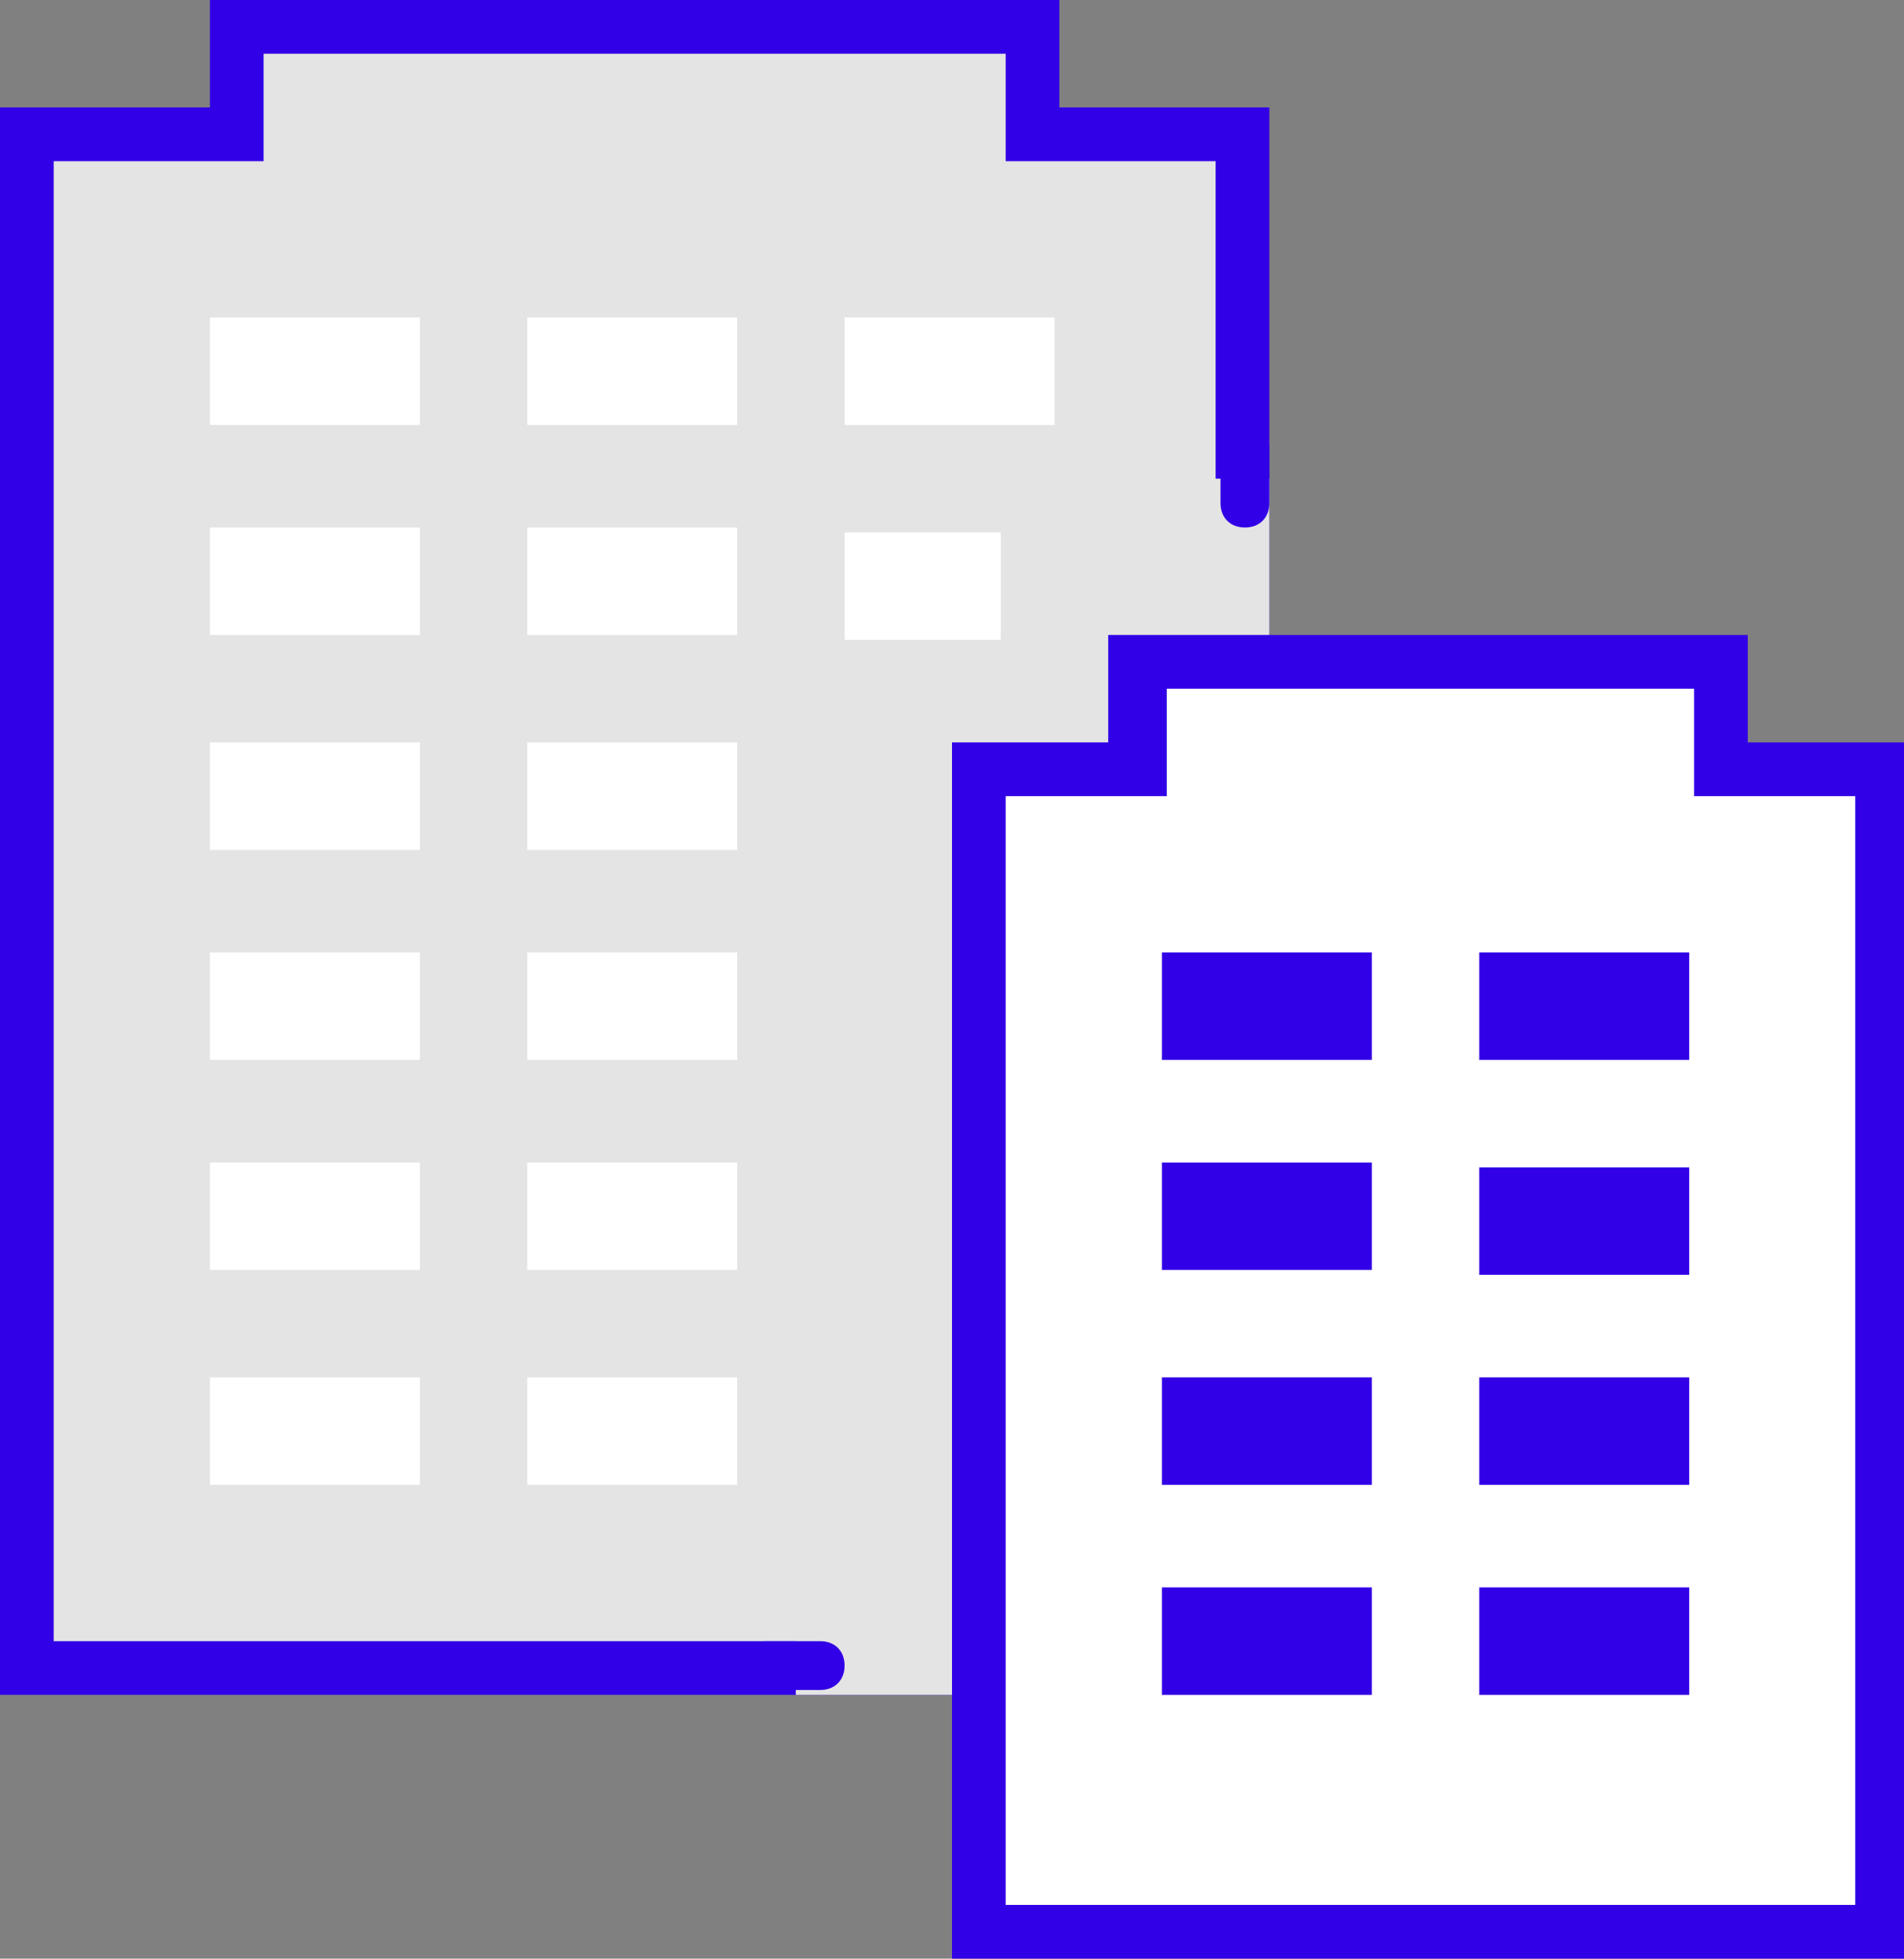
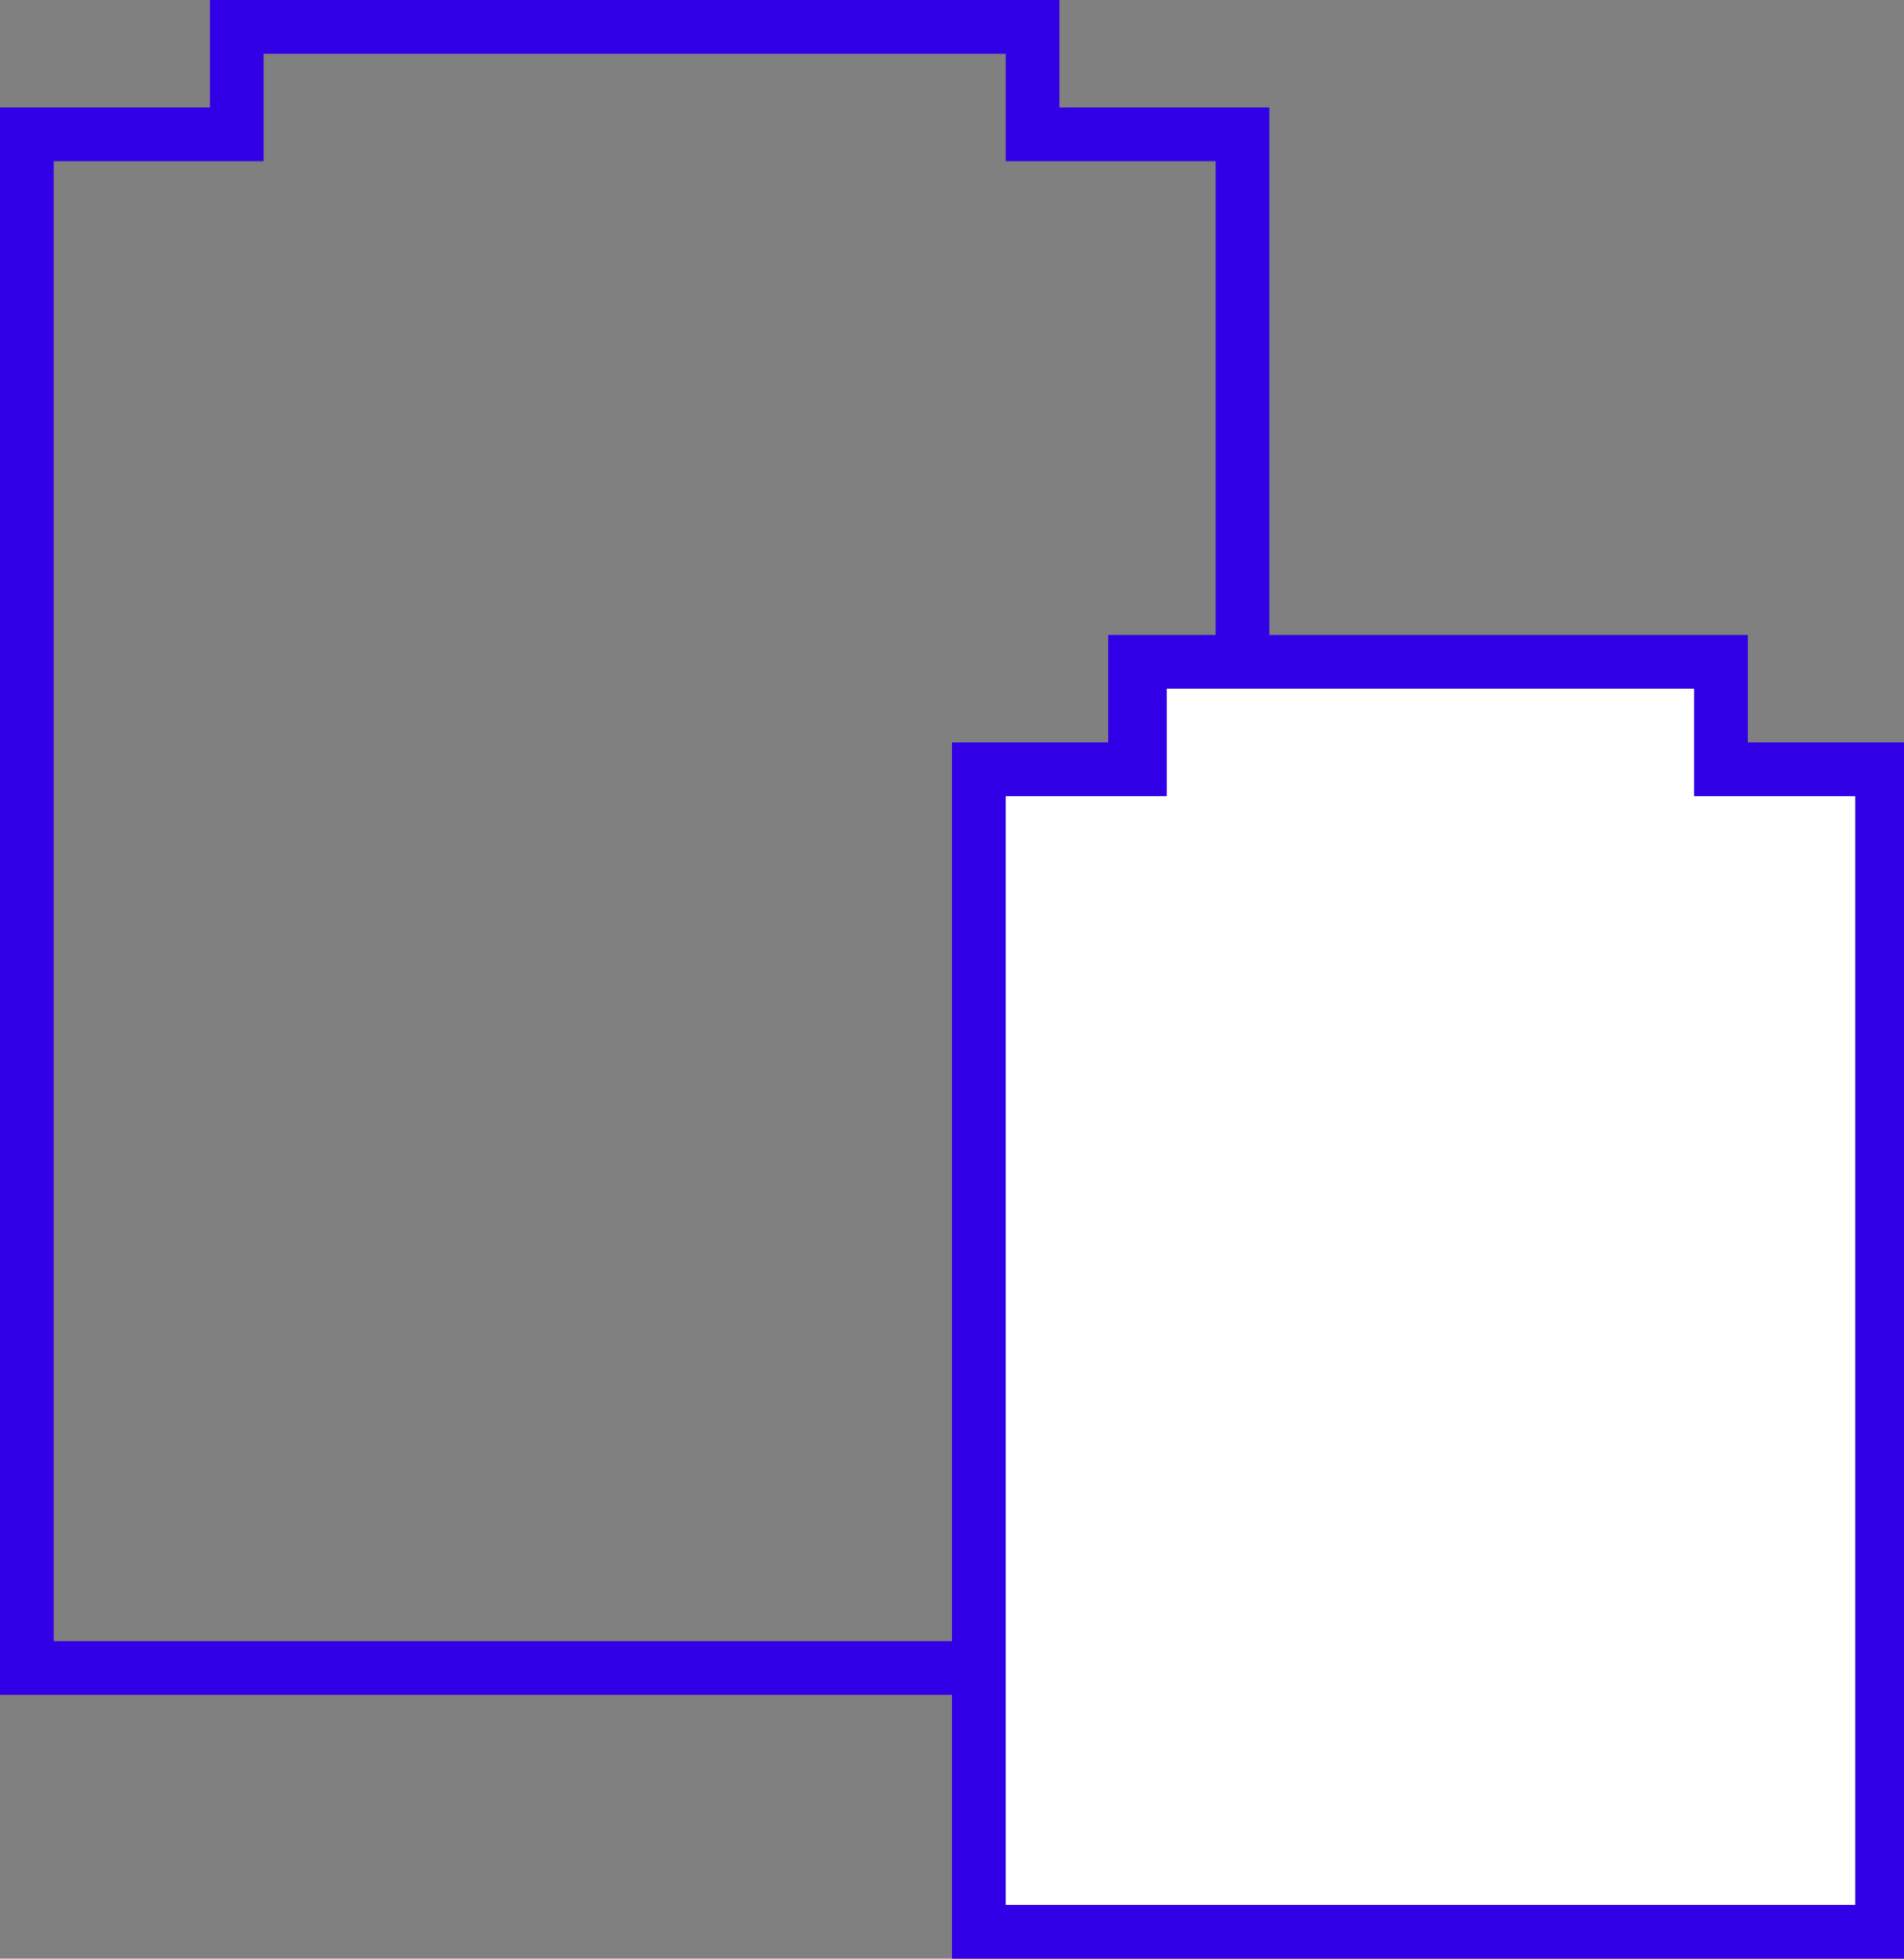
<svg xmlns="http://www.w3.org/2000/svg" id="Calque_1" x="0px" y="0px" viewBox="0 0 39 40.1" xml:space="preserve" width="39" height="40.1">
  <rect x="0" y="0" width="39" height="40.1" fill="#808080" stroke="none" />
  <defs id="defs27" />
  <style type="text/css" id="style2">	.st0{fill:#E4E4E4;}	.st1{fill:#3200E6;}	.st2{fill:#FFFFFF;}</style>
  <g id="g22" transform="translate(-0.5,0.1)">
    <g id="g20">
-       <path class="st0" d="M 1.1,34 V 2.7 H 5.4 V 0.5 H 21.6 V 2.7 H 26 V 34 Z" id="path4" clip-path="none" />
      <path class="st1" d="m 21.1,1 v 1.1 1.1 h 1.1 3.2 V 33.5 H 1.6 V 3.2 H 4.8 5.9 V 2.1 1 Z m 1.1,-1.1 H 4.8 V 2.1 H 0.5 v 32.5 h 26 V 2.1 h -4.3 z" id="path6" clip-path="none" />
-       <path class="st0" d="m 16.8,34.6 h 6.5 V 32.4 H 16.8 Z M 24.3,9.7 v 6.7 h 2.2 V 9.7 Z" id="path8" clip-path="none" />
      <path class="st2" d="M 20.5,39.5 V 15.6 h 3.2 v -2.2 h 11.9 v 2.2 h 3.2 V 39.4 H 20.5 Z" id="path10" clip-path="none" />
      <path class="st1" d="m 35.2,14 v 1.1 1.1 h 1.1 2.2 V 38.9 H 21.1 V 16.2 h 2.2 1.1 V 15.1 14 Z m 1,-1.1 h -13 v 2.2 H 20 V 40 H 39.5 V 15.1 h -3.2 v -2.2 z" id="path12" clip-path="none" />
-       <path class="st1" d="m 30.8,19.4 v 2.2 h 4.3 v -2.2 z m -6.5,2.2 h 4.3 v -2.2 h -4.3 z m 6.5,2.2 V 26 h 4.3 v -2.2 z m -6.5,2.1 h 4.3 v -2.2 h -4.3 z m 6.5,2.2 v 2.2 h 4.3 v -2.2 z m -6.5,2.2 h 4.3 v -2.2 h -4.3 z m 6.5,2.1 v 2.2 h 4.3 v -2.2 z m -6.5,2.2 h 4.3 v -2.2 h -4.3 z" id="path14" clip-path="none" />
-       <path class="st2" d="M 4.8,8.6 H 9.1 V 6.4 H 4.8 Z m 6.5,0 h 4.3 V 6.4 h -4.3 z m 6.5,-2.2 v 2.2 h 4.3 V 6.4 Z m -13,6.5 H 9.1 V 10.7 H 4.8 Z m 6.5,0 h 4.3 v -2.2 h -4.3 z m 6.5,-2.1 V 13 H 21 v -2.2 z m -13,6.5 H 9.1 V 15.1 H 4.8 Z m 6.5,0 h 4.3 V 15.1 H 11.3 Z M 4.8,21.6 H 9.1 V 19.4 H 4.8 Z m 6.5,0 h 4.3 V 19.4 H 11.3 Z M 4.8,25.9 H 9.1 V 23.7 H 4.8 Z m 6.5,0 h 4.3 V 23.7 H 11.3 Z M 4.8,30.3 H 9.1 V 28.1 H 4.8 Z m 6.5,0 h 4.3 v -2.2 h -4.3 z" id="path16" clip-path="none" />
-       <path class="st1" d="m 16.2,33.5 h 1.1 c 0.3,0 0.5,0.2 0.5,0.5 0,0.3 -0.2,0.5 -0.5,0.5 h -1.1 c -0.3,0 -0.5,-0.2 -0.5,-0.5 0,-0.3 0.2,-0.5 0.5,-0.5 z M 26,8.6 c 0.3,0 0.5,0.2 0.5,0.5 v 1.1 c 0,0.3 -0.2,0.5 -0.5,0.5 -0.3,0 -0.5,-0.2 -0.5,-0.5 V 9.1 C 25.4,8.8 25.7,8.6 26,8.6 Z" id="path18" clip-path="none" />
    </g>
  </g>
</svg>